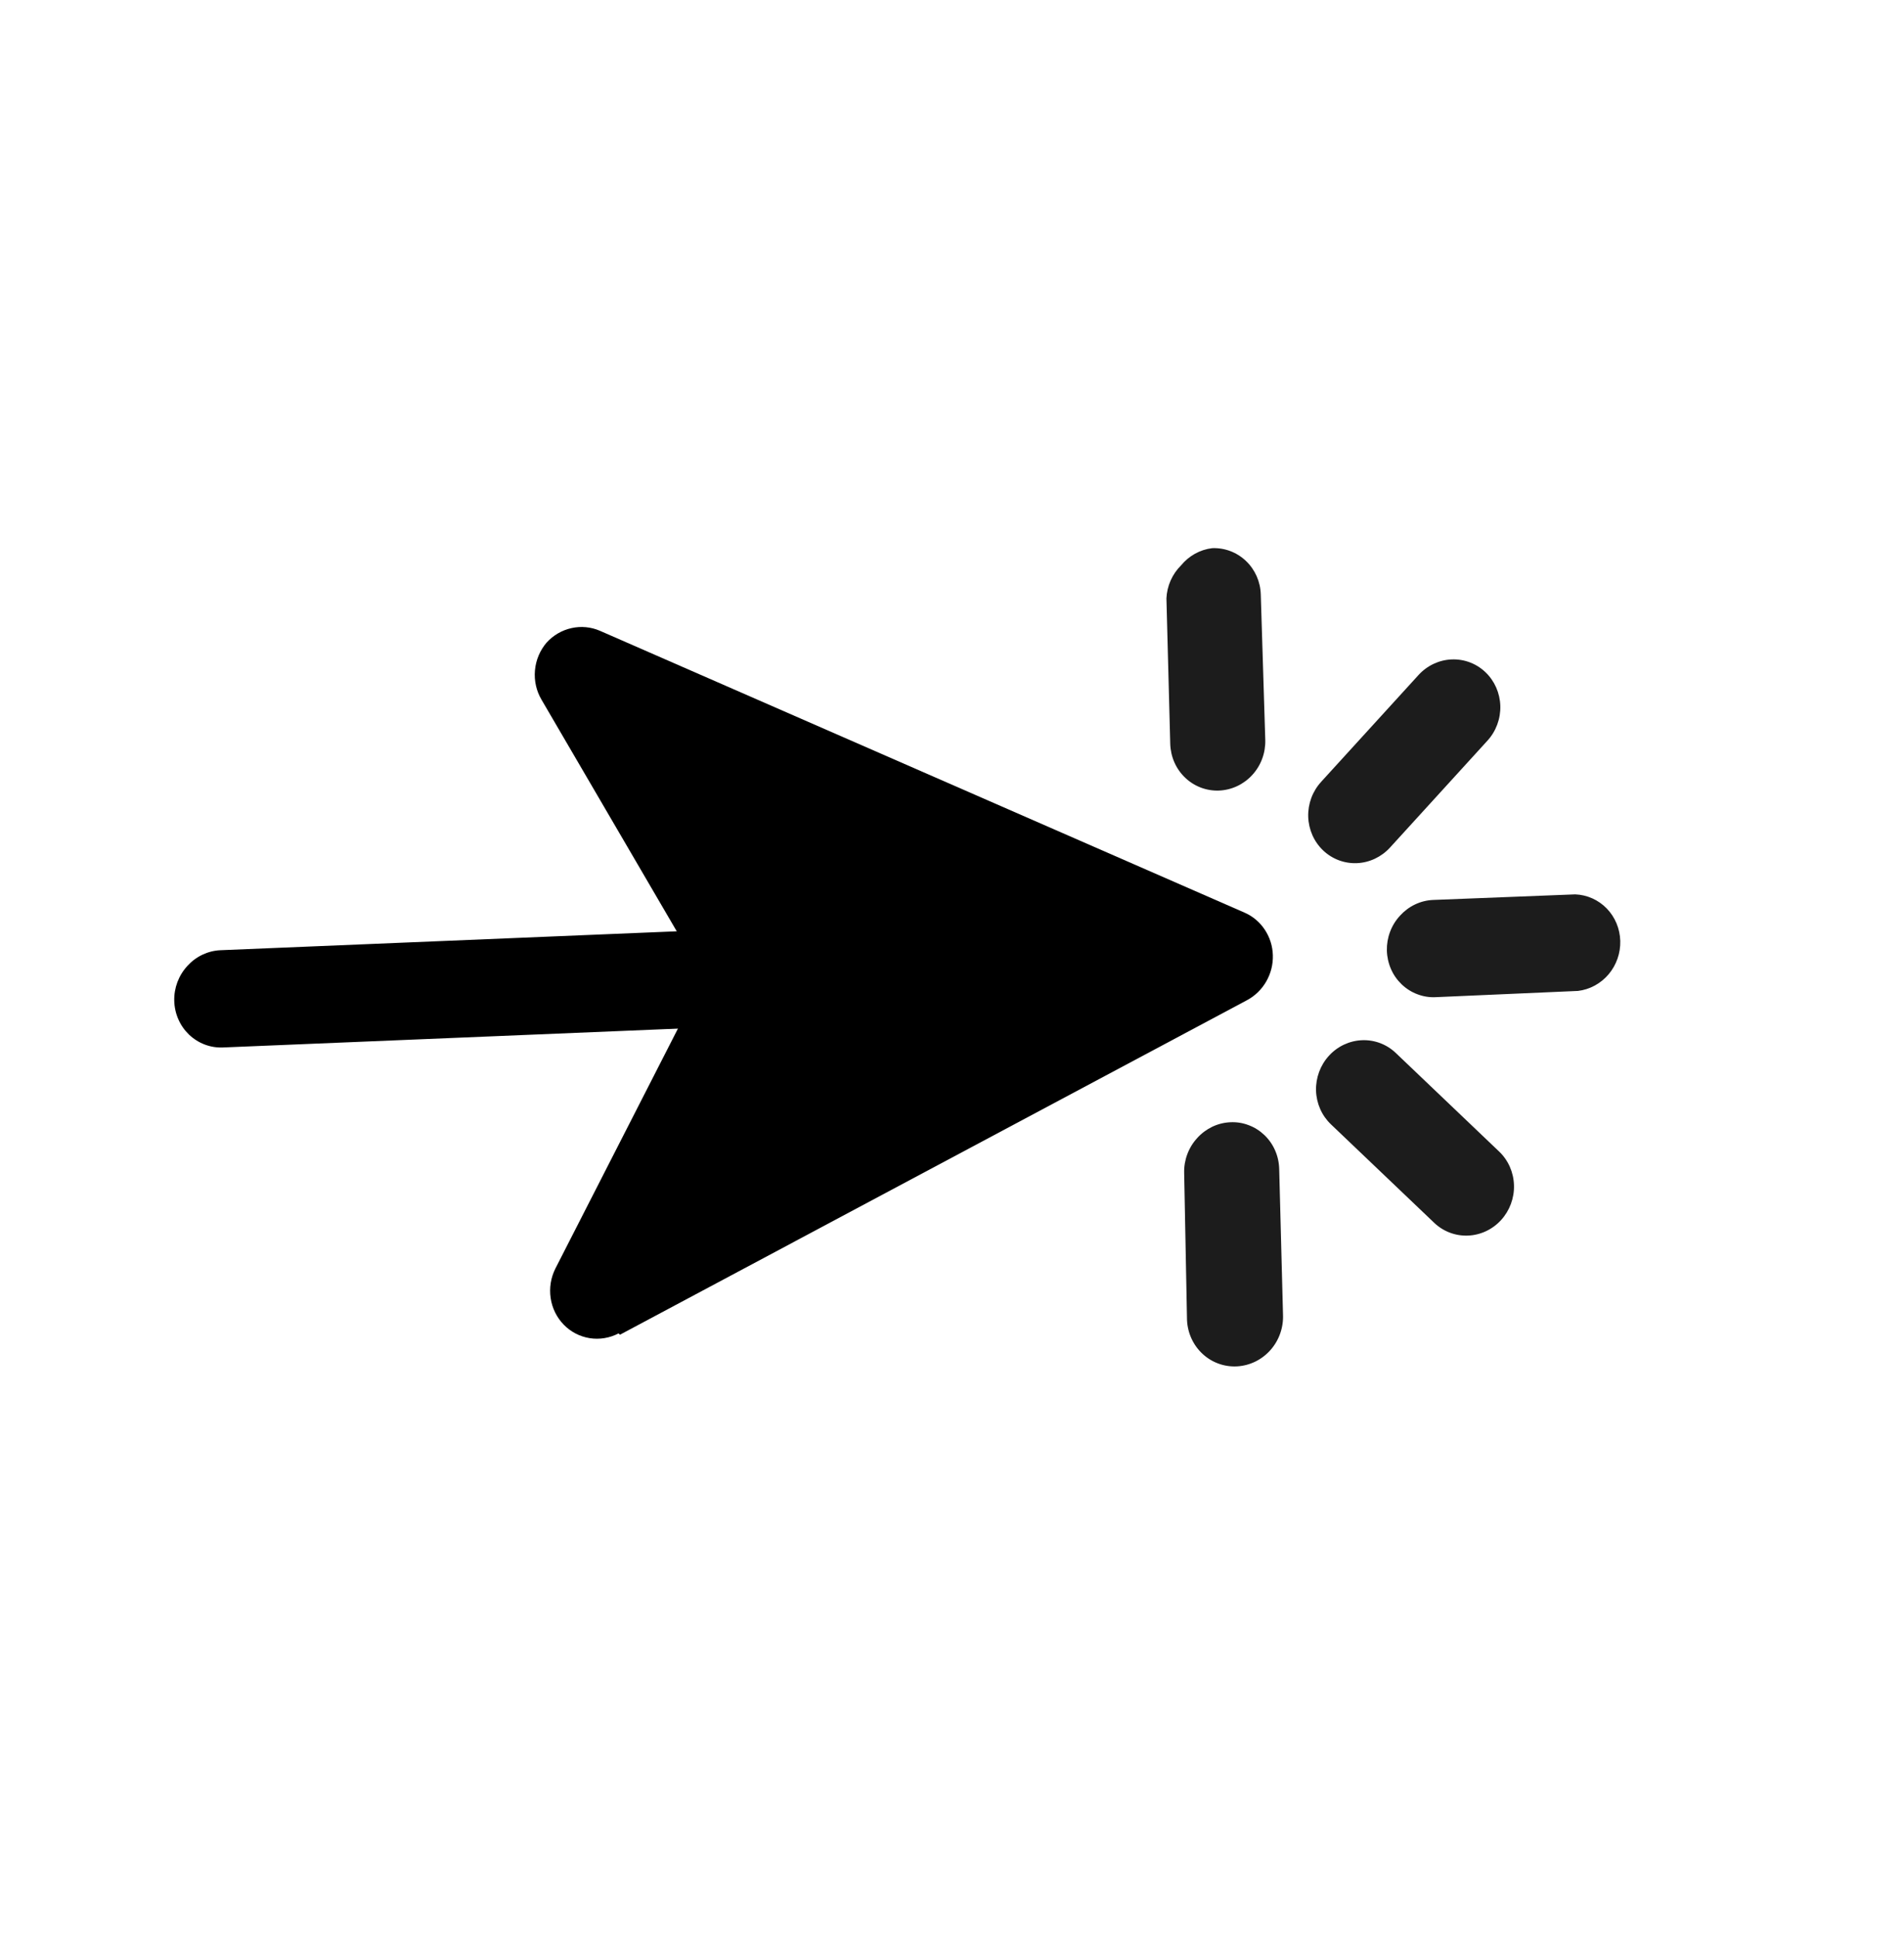
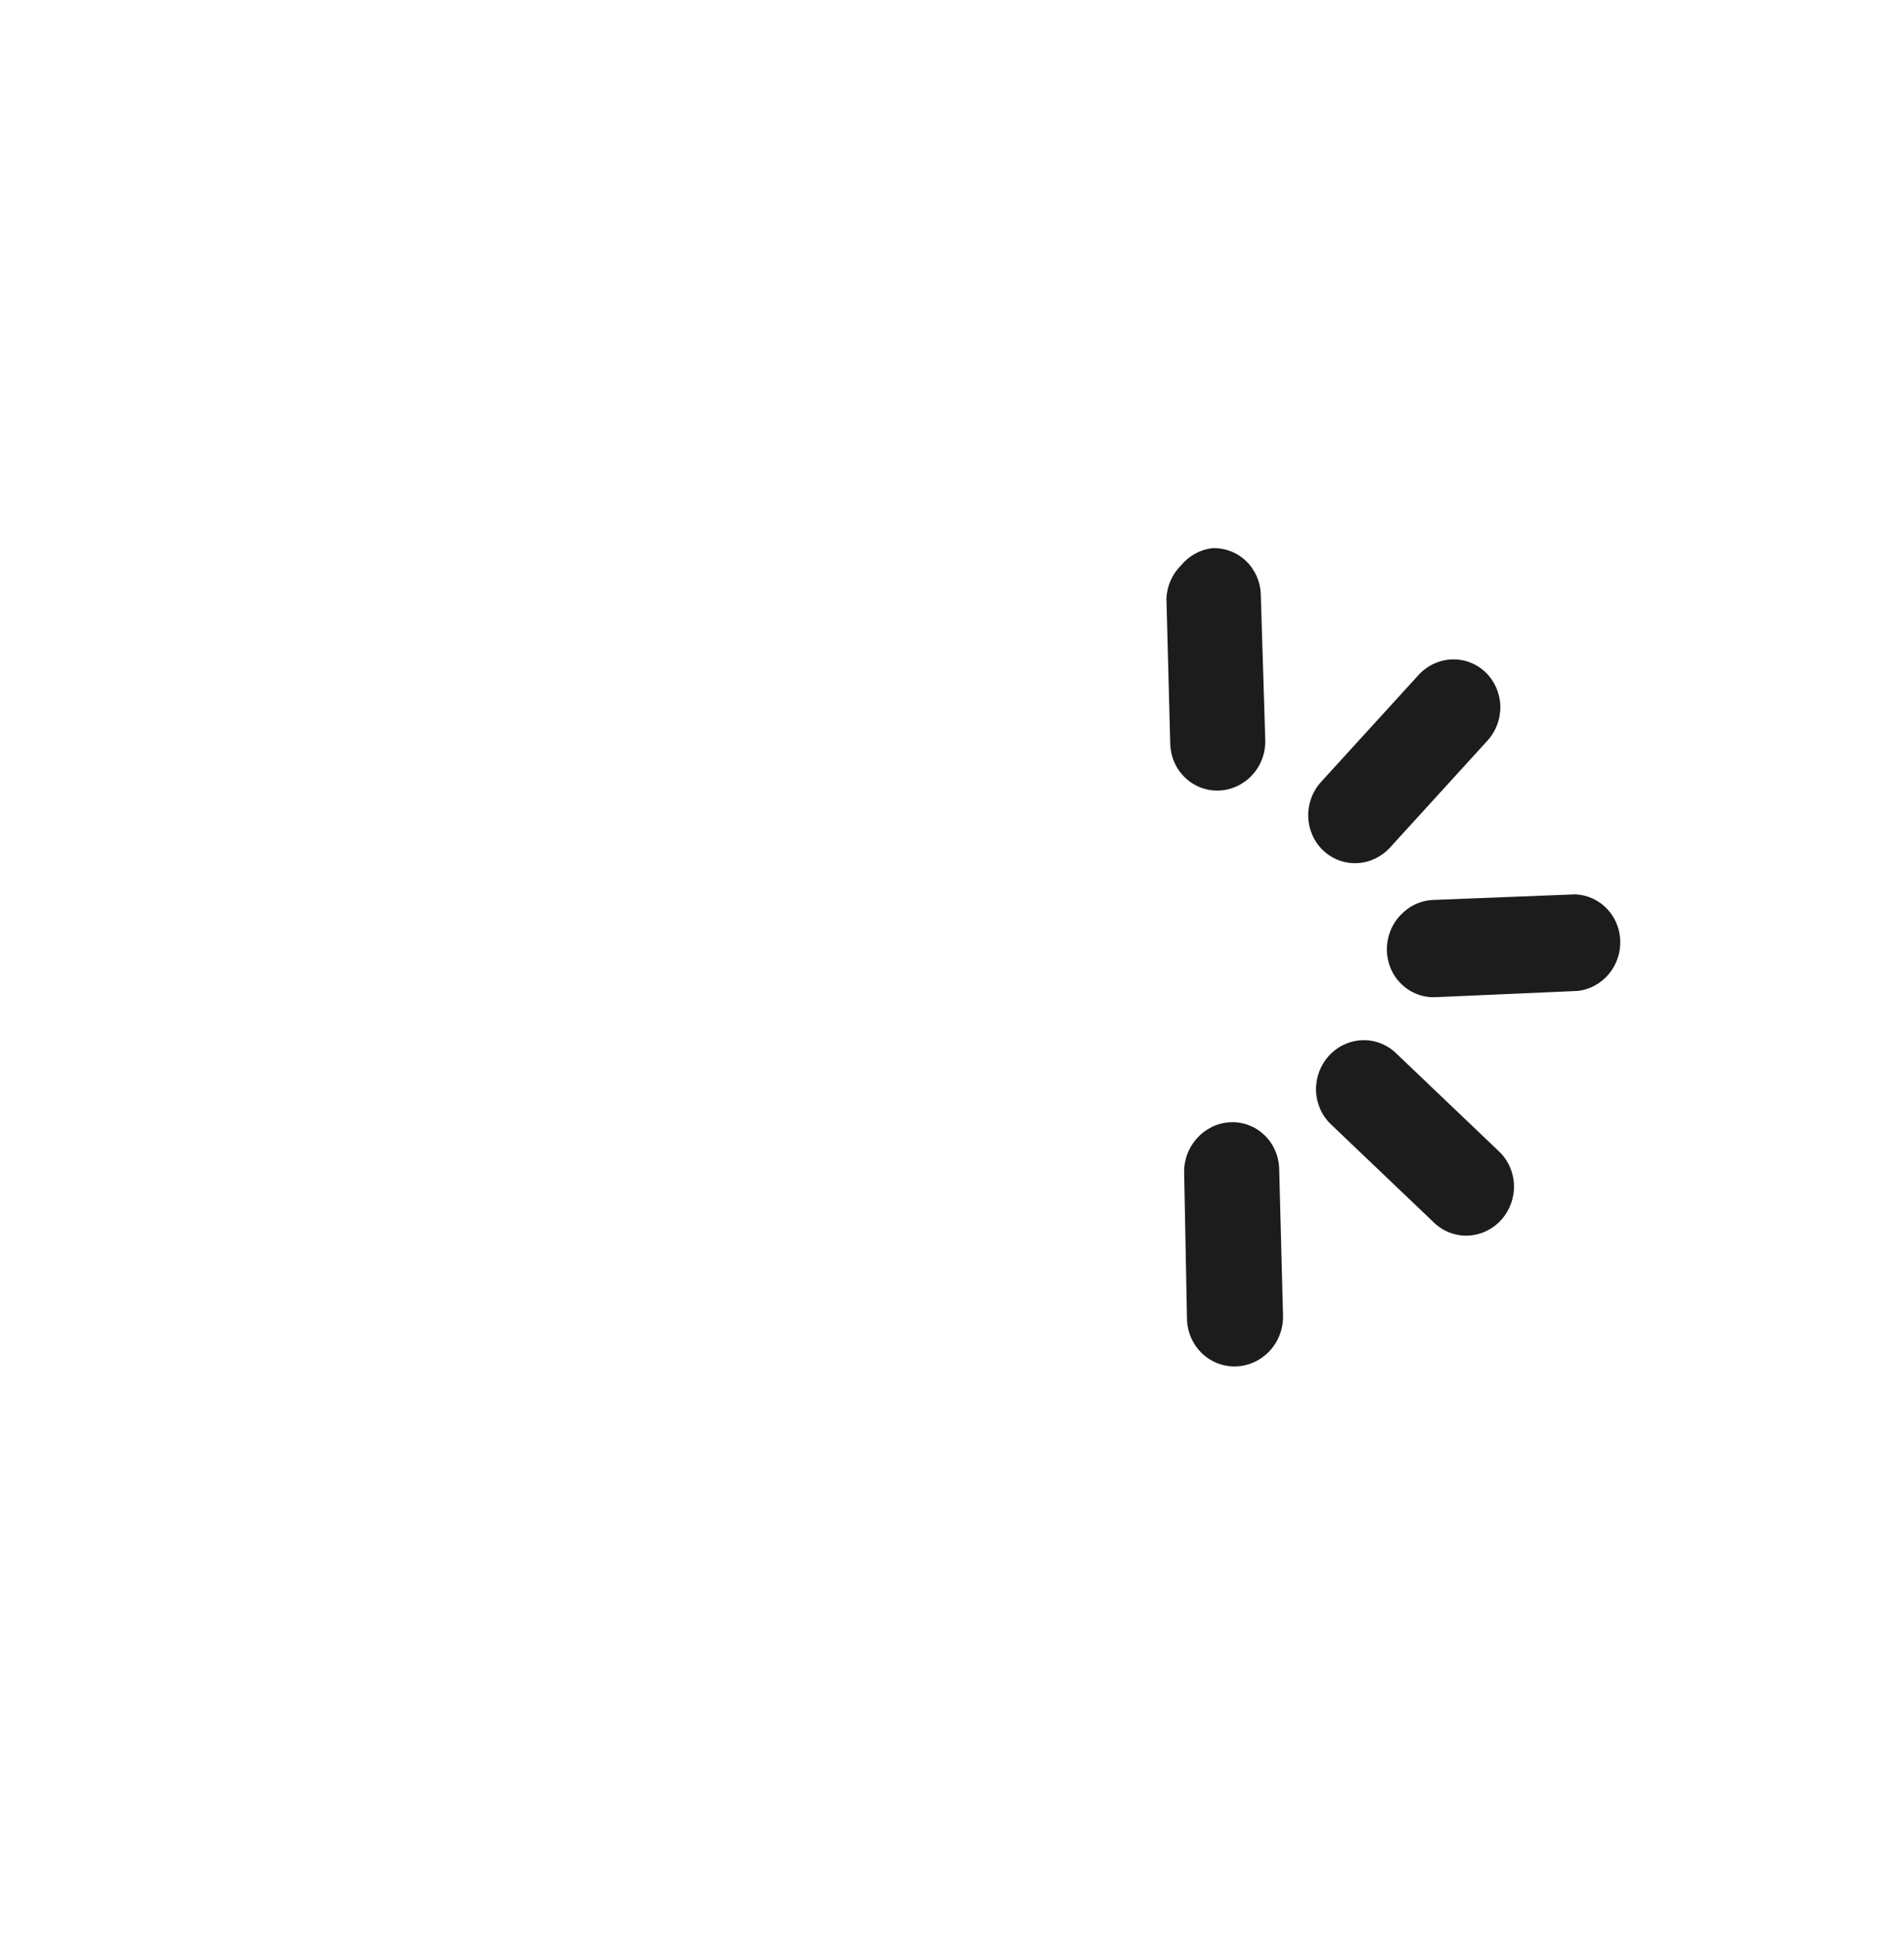
<svg xmlns="http://www.w3.org/2000/svg" fill="none" height="59" viewBox="0 0 58 59" width="58">
  <clipPath id="ico-newsletter_svg__a">
    <path d="m0 0h48v49h-48z" transform="rotate(13 4.555 48.936)" />
  </clipPath>
  <g clip-path="url(#ico-newsletter_svg__a)">
-     <path d="m5.706 29.422c.13-.143.285-.26.458-.342s.36-.13.55-.138l16.308-.676c.19-.008.38.023.557.09.178.067.34.17.479.301.138.132.25.291.327.468.078.176.121.367.127.562.005.194-.027.389-.095.571-.067.183-.169.35-.3.494-.13.143-.286.258-.46.34-.173.082-.36.128-.55.136l-16.31.676c-.19.009-.38-.021-.557-.088-.178-.067-.341-.17-.48-.301-.138-.133-.25-.292-.327-.469-.078-.177-.12-.368-.125-.563-.005-.194.028-.388.096-.57.069-.182.171-.348.302-.49z" fill="#000" />
    <path d="m40.482 32.157c.262-.288.624-.458 1.007-.474.382-.016.753.124 1.031.39l3.147 3.001c.279.266.441.634.452 1.026.012.39-.13.772-.392 1.06s-.625.458-1.007.474-.753-.124-1.032-.39l-3.147-3.001c-.278-.266-.44-.635-.452-1.026-.01-.39.13-.772.393-1.06zm2.164-4.266c.13-.143.285-.26.457-.342.173-.083.36-.13.55-.138l4.332-.17c.363.014.706.168.96.43s.401.614.412.986c.01.371-.116.735-.355 1.018-.239.282-.572.464-.933.507l-4.332.19c-.19.01-.38-.02-.558-.088-.178-.066-.341-.169-.48-.301-.138-.132-.25-.291-.327-.468s-.12-.369-.125-.563c-.004-.195.028-.388.097-.57.068-.182.17-.349.302-.49zm-2.402-4.077 2.968-3.255c.263-.288.625-.458 1.007-.474.383-.016.754.124 1.032.39.278.265.44.634.452 1.025.011.391-.13.773-.393 1.06l-2.968 3.256c-.263.287-.625.458-1.007.474-.383.016-.754-.124-1.032-.39-.278-.265-.44-.634-.452-1.025-.011-.391.13-.773.393-1.06zm-4.271-6.588c.24-.296.583-.486.954-.53.381-.015.75.125 1.028.39.277.264.44.63.451 1.02l.137 4.432c.011.393-.13.776-.394 1.064-.264.29-.627.46-1.011.477-.384.016-.757-.125-1.036-.392-.28-.266-.442-.636-.454-1.03l-.116-4.432c.017-.377.175-.735.441-1zm.497 17.436c.13-.144.286-.26.458-.343.173-.082.36-.129.55-.137.19-.01.38.02.557.088.179.066.341.169.48.301.138.132.25.291.327.468.078.177.12.369.125.563l.116 4.433c.018.397-.118.786-.38 1.083-.261.296-.626.476-1.014.499-.387.023-.766-.112-1.053-.377-.287-.264-.459-.635-.477-1.032l-.087-4.486c-.005-.194.028-.387.097-.57.068-.181.17-.348.302-.49z" fill="#1c1c1c" />
-     <path d="m18.885 40.653 19.099-10.188c.244-.13.448-.327.588-.57.14-.242.21-.52.202-.8s-.093-.55-.247-.78c-.153-.231-.368-.411-.62-.52l-19.634-8.583c-.272-.117-.573-.146-.864-.081-.29.064-.555.218-.758.441-.203.238-.328.534-.355.847-.028.313.042.626.2.893l4.946 8.47-4.523 8.854c-.14.278-.19.593-.145.9.045.308.185.592.398.811.214.22.49.363.79.411s.609-.003.881-.145z" fill="#000" />
  </g>
</svg>